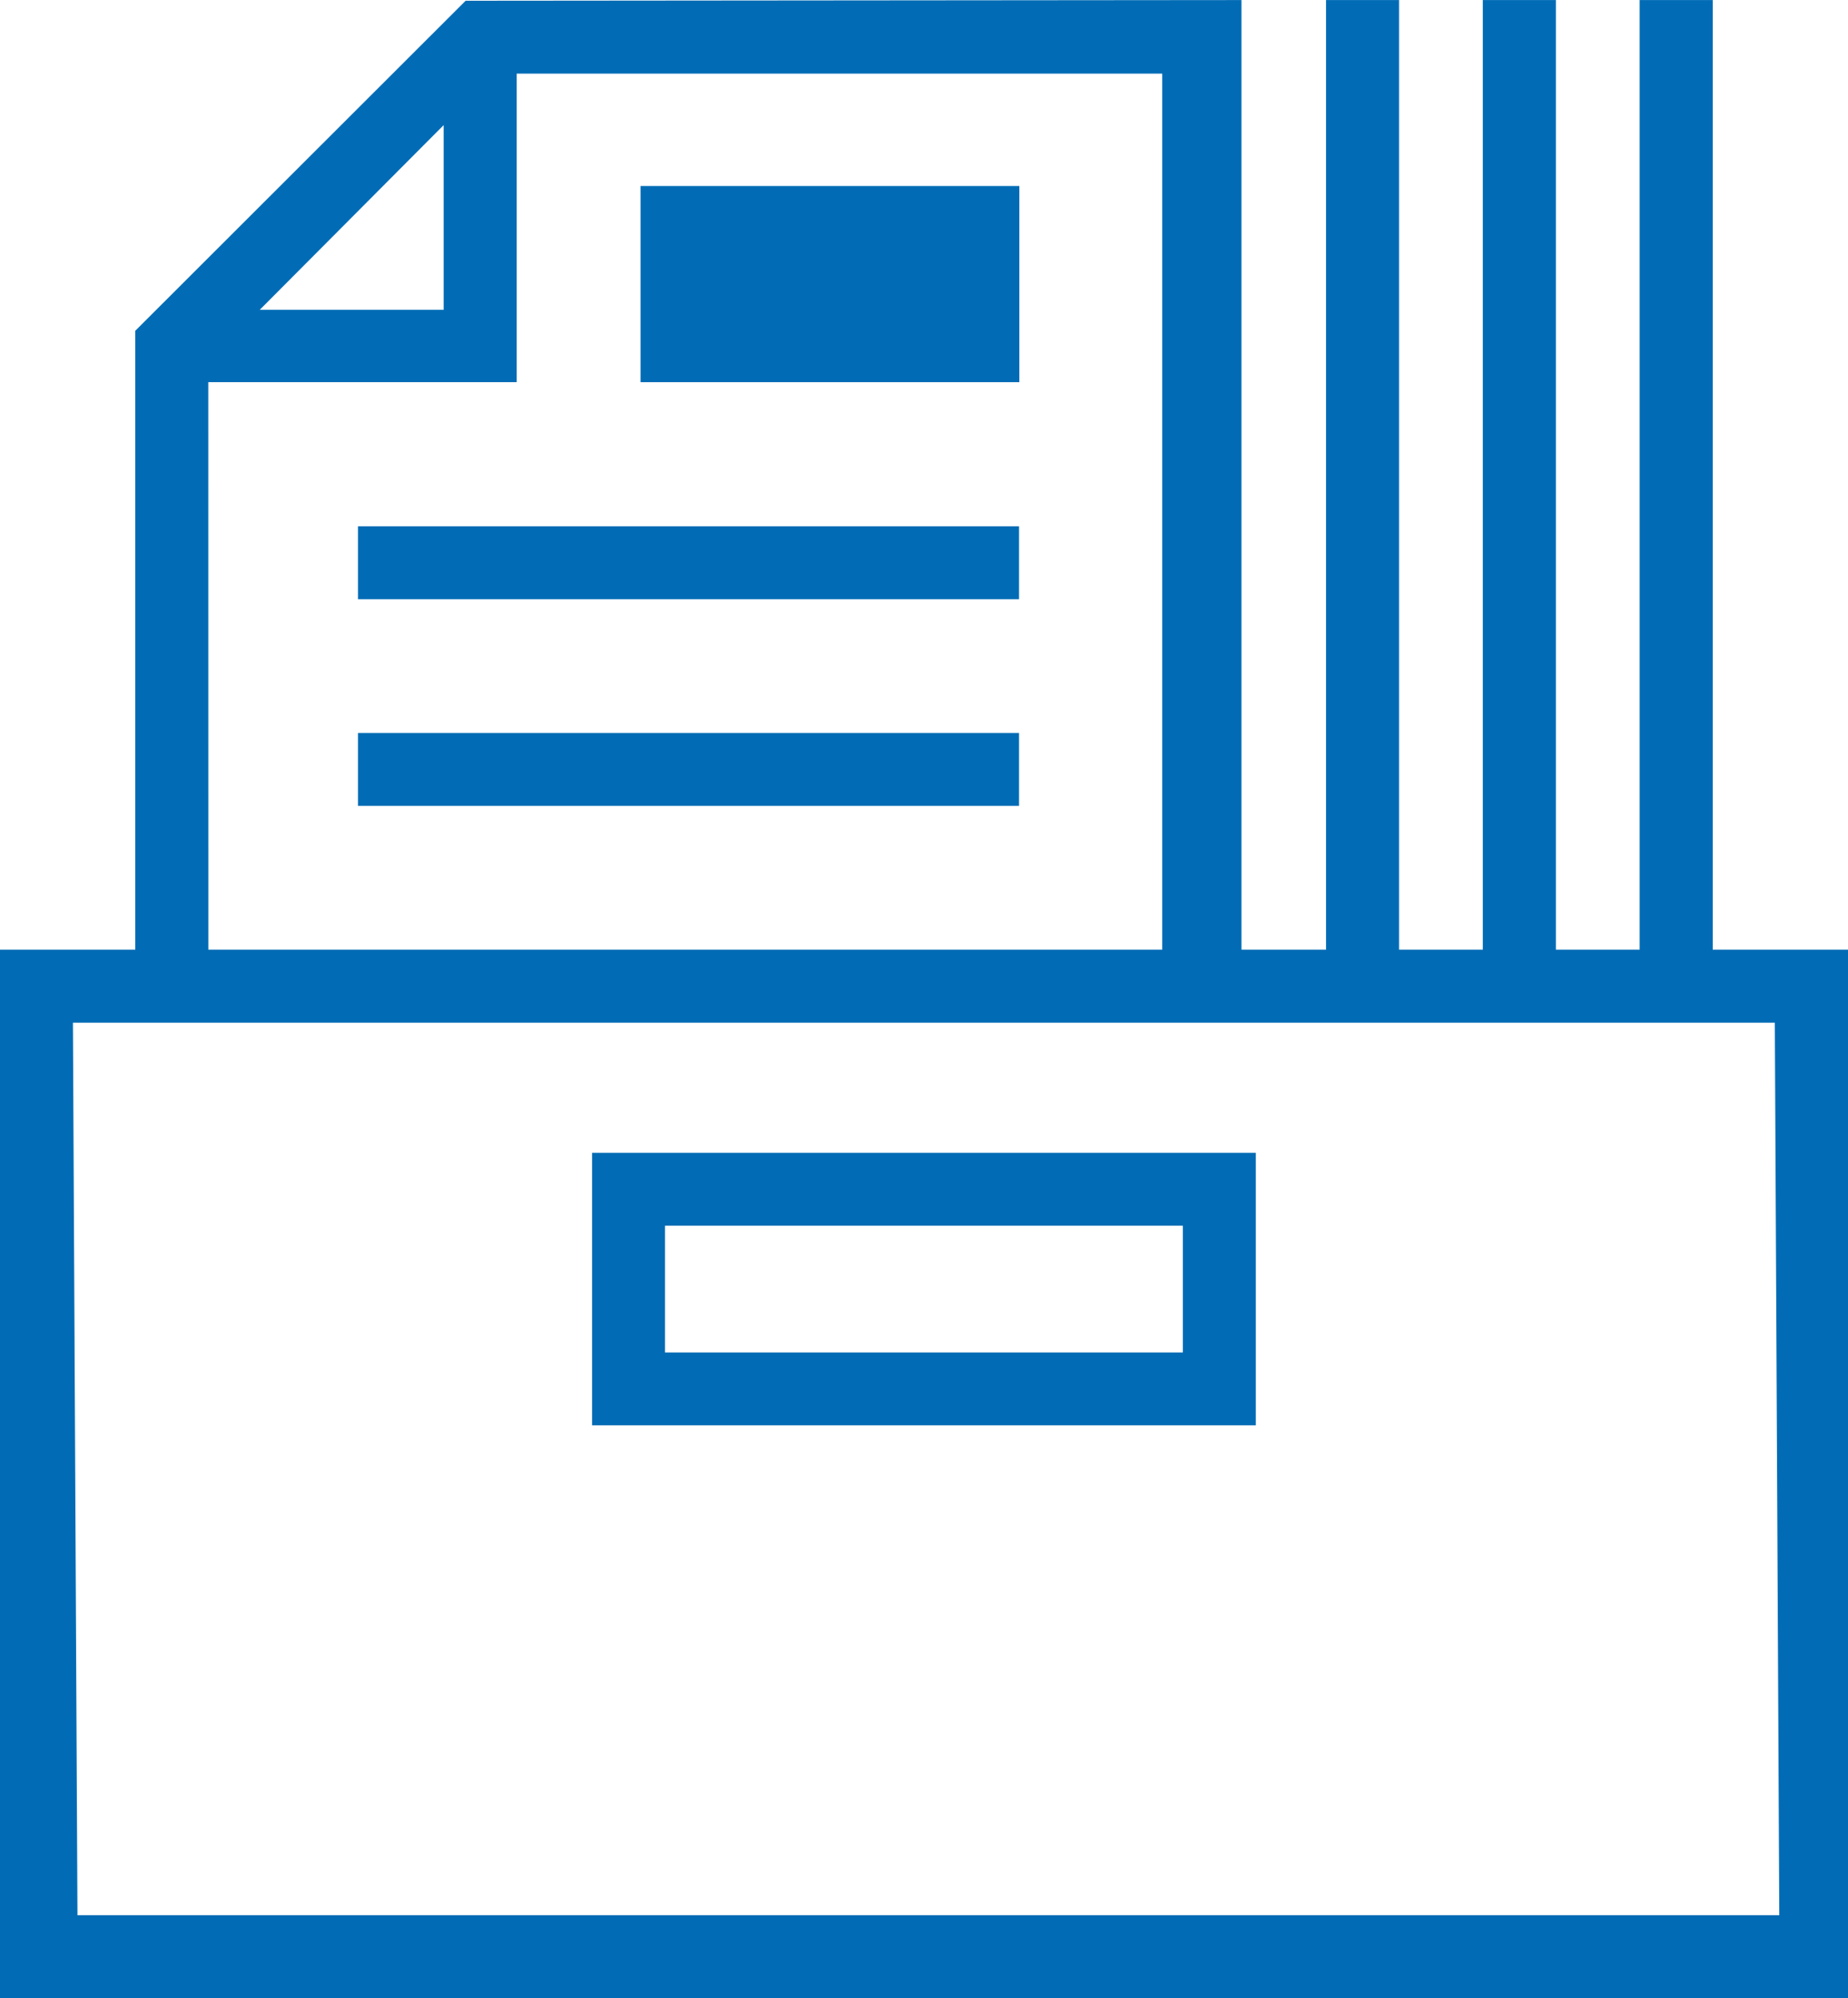
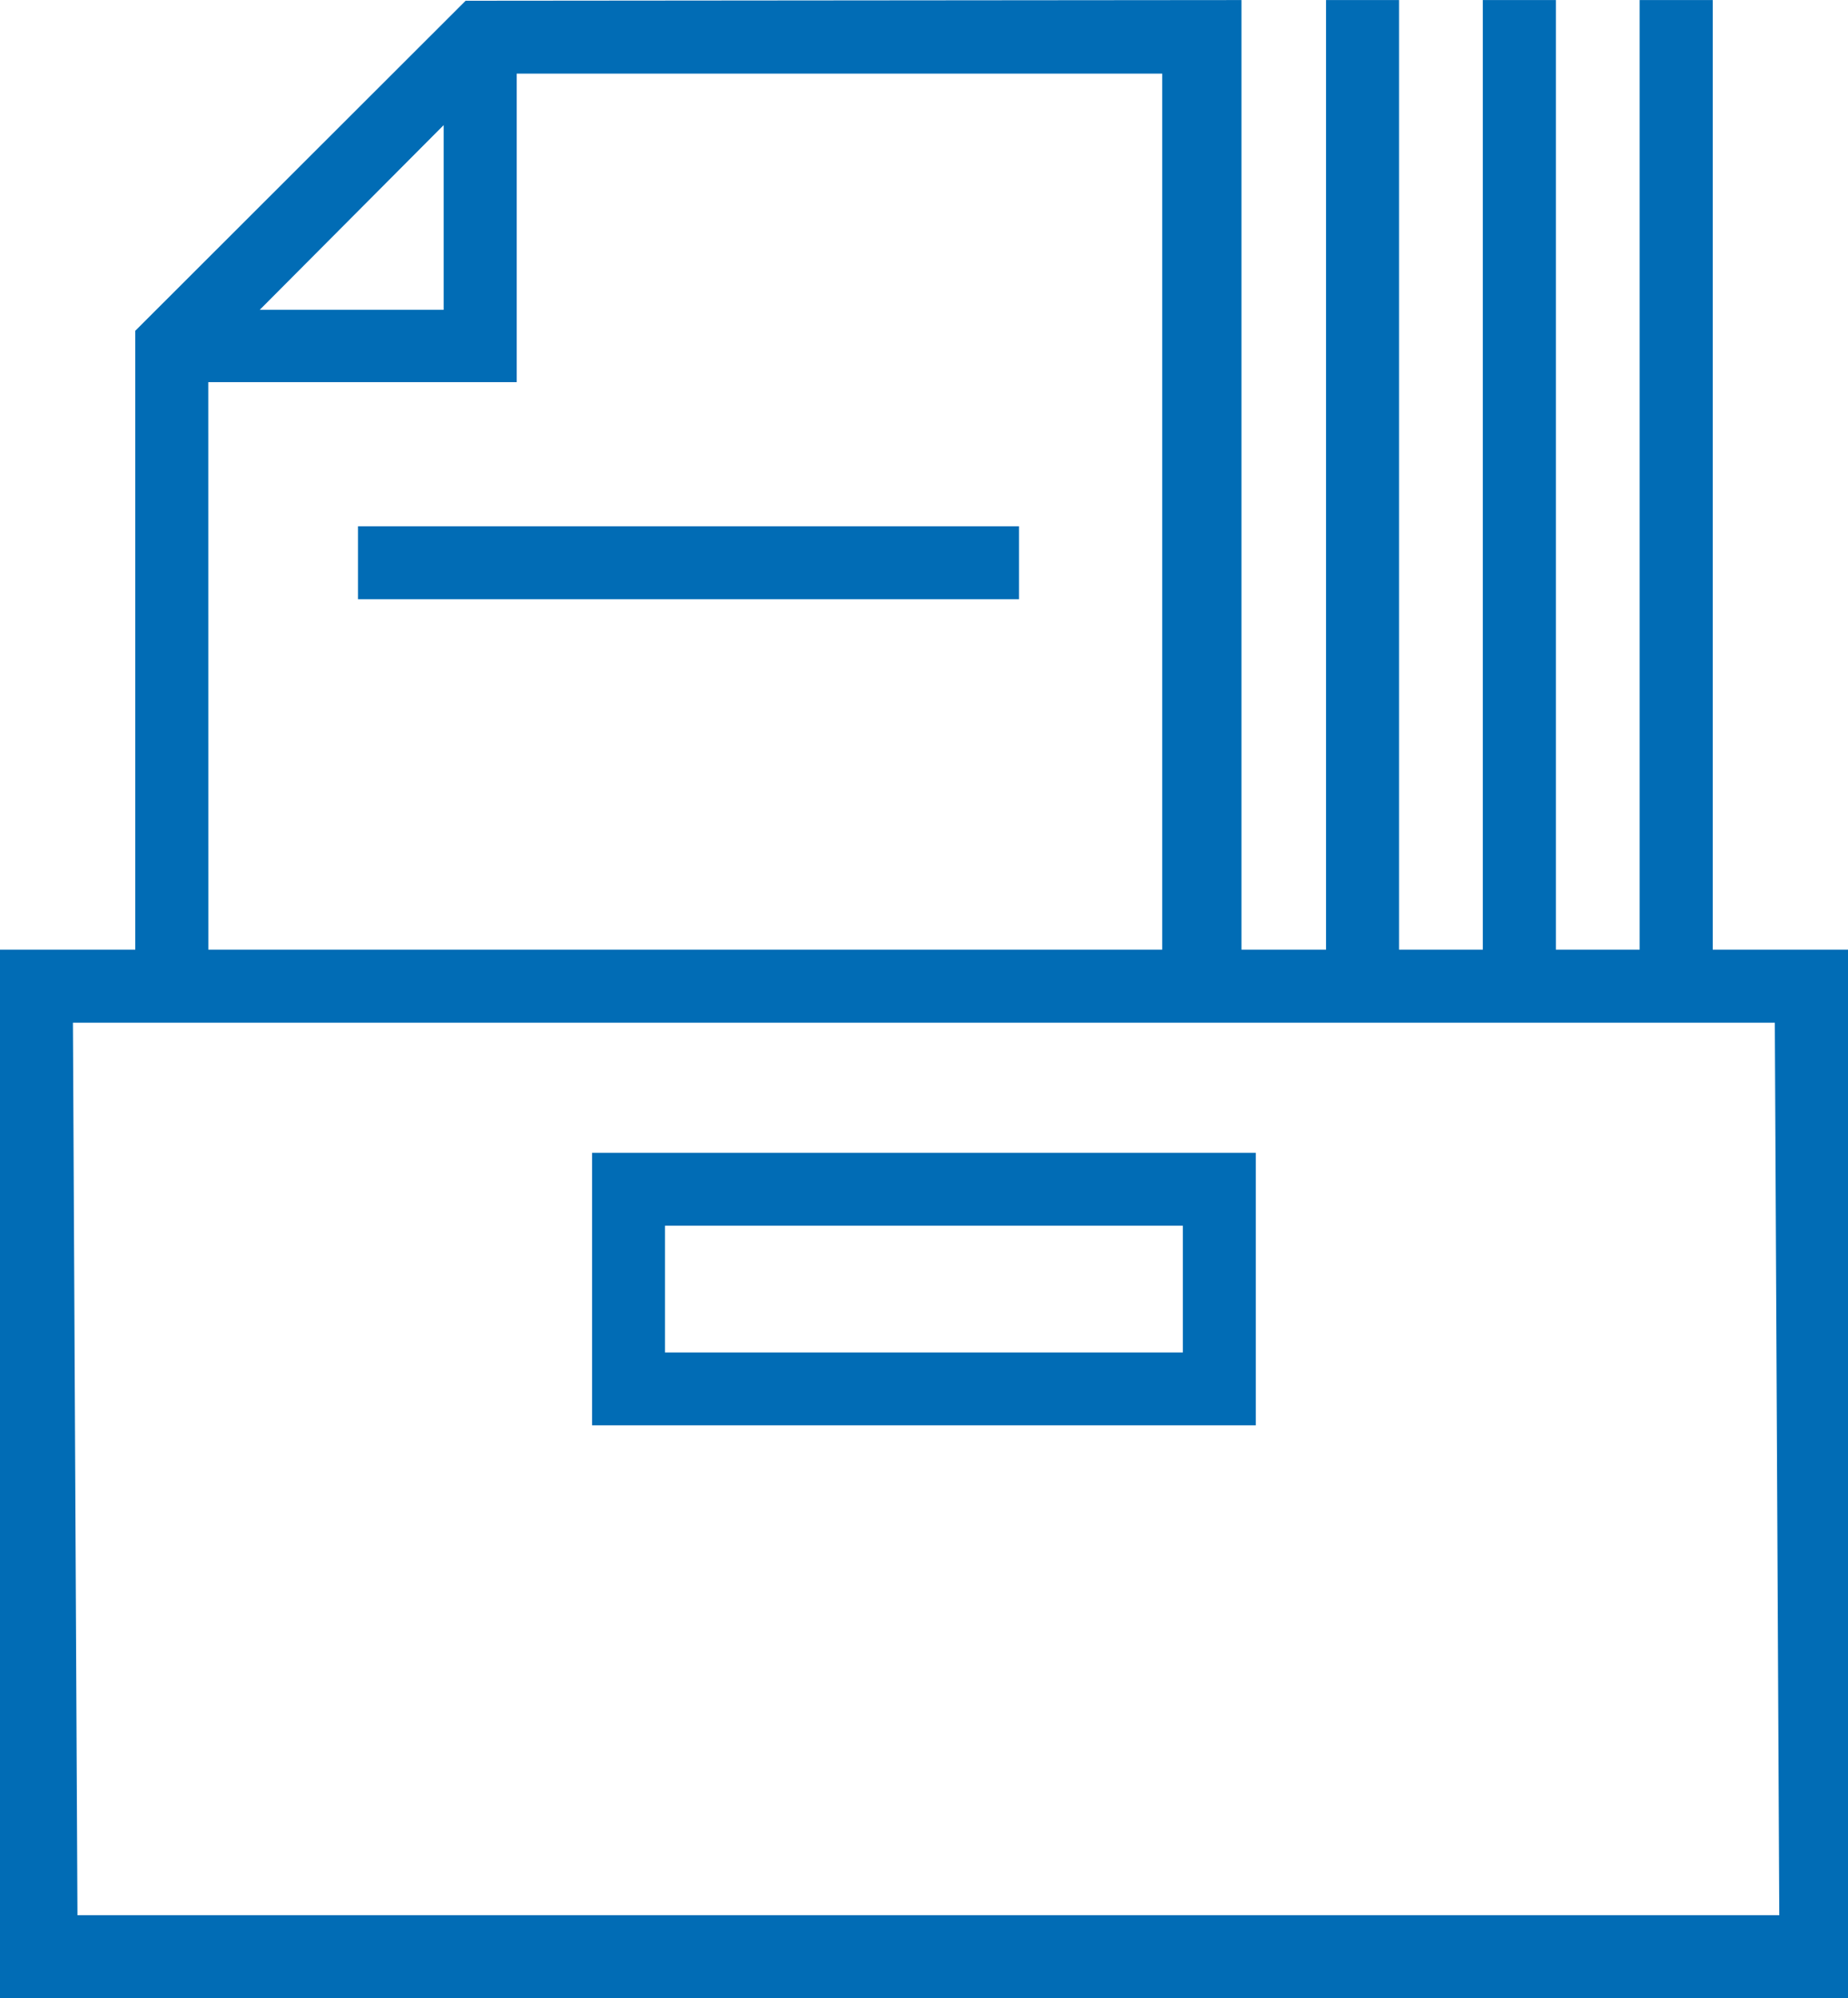
<svg xmlns="http://www.w3.org/2000/svg" width="59.548" height="64.387" viewBox="0 0 59.548 64.387">
  <g id="Groupe_65" data-name="Groupe 65" transform="translate(-87.75 -46.128)">
    <path id="Tracé_123" data-name="Tracé 123" d="M142.939,76.73v-30.6h-2.354v30.6h-2.7v-30.6h-2.354v30.6h-2.7v-30.6h-2.352v30.6h-2.725v-30.6l-25,.022L92.109,56.787V76.73H87.75v33.785H147.3V76.73Zm-40.893-26.57v5.951H96.12Zm-7.585,8.283H104.4V48.5H125.2V76.73H94.463Zm50.623,49.4H90.246L90.1,79.084h54.84Z" transform="translate(0 0)" fill="#016cb5" />
    <path id="Tracé_124" data-name="Tracé 124" d="M437.367,685.238H415.98v8.782h21.387Zm-2.35,6.434H418.33v-4.085h16.687Z" transform="translate(-309.152 -601.962)" fill="#016cb5" />
    <path id="Tracé_125" data-name="Tracé 125" d="M286.22,337.918h21.3v2.35h-21.3Z" transform="translate(-186.934 -274.83)" fill="#016cb5" />
-     <path id="Tracé_126" data-name="Tracé 126" d="M286.22,452.478h21.3v2.35h-21.3Z" transform="translate(-186.934 -382.731)" fill="#016cb5" />
-     <path id="Tracé_127" data-name="Tracé 127" d="M442.86,149.258h12.206v6.321H442.86Z" transform="translate(-334.47 -97.136)" fill="#016cb5" />
  </g>
</svg>